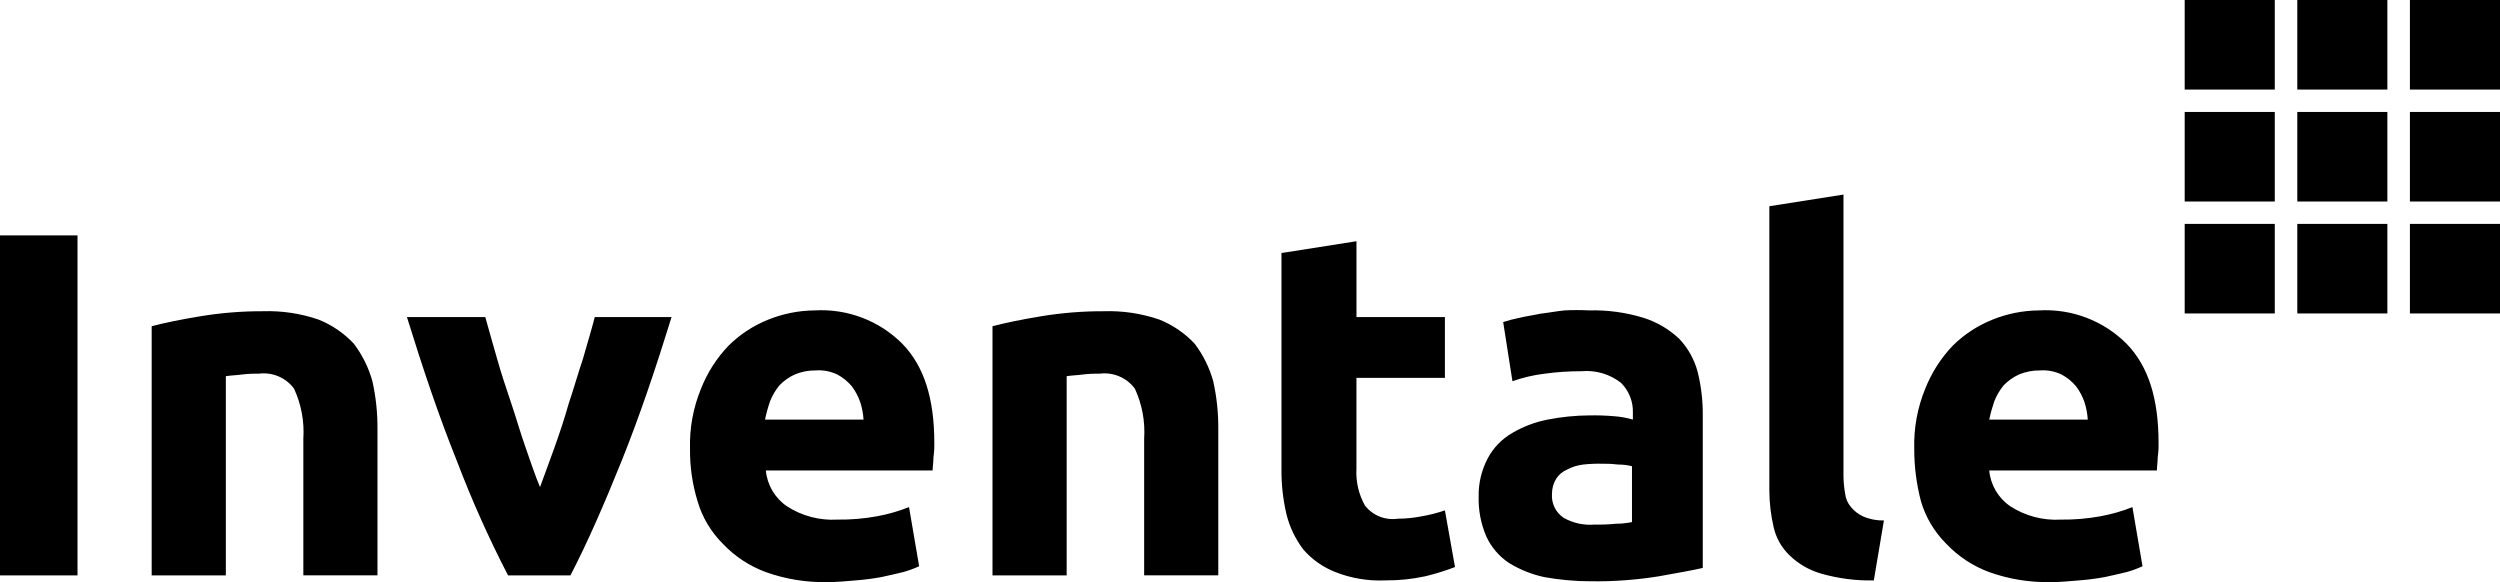
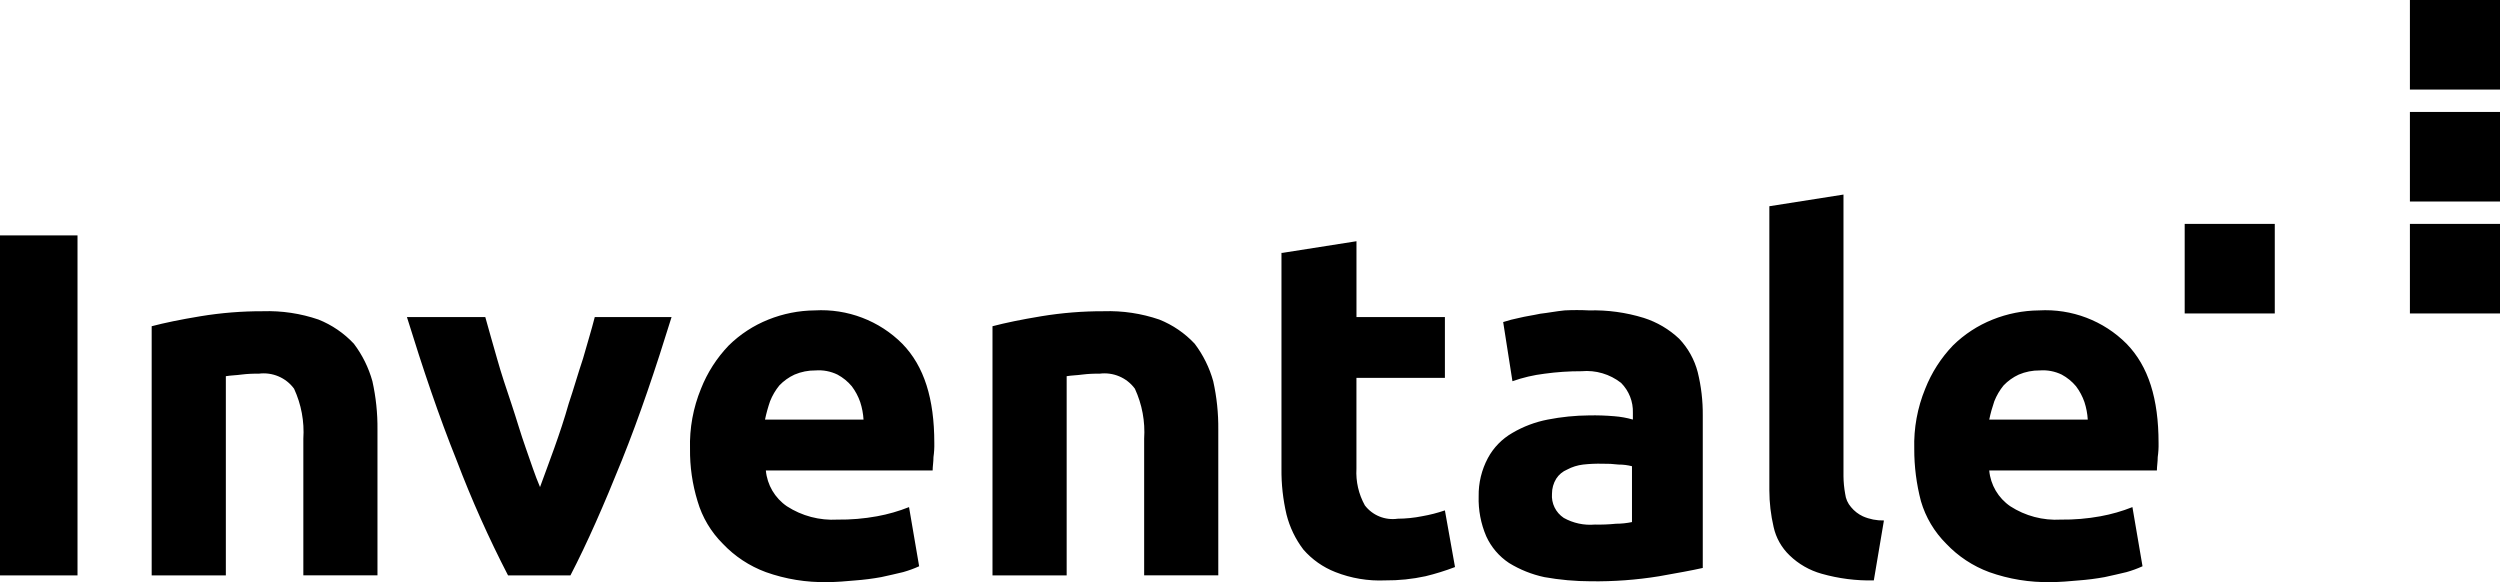
<svg xmlns="http://www.w3.org/2000/svg" width="700" height="163" viewBox="0 0 700 163" fill="none">
  <path d="M228.122 86.912C237.279 86.385 246.22 89.792 252.654 96.258C258.786 102.559 261.606 111.659 261.606 124.024C261.639 125.35 261.561 126.676 261.372 127.989C261.372 129.391 261.139 130.557 261.139 131.723L214.437 131.723C214.8 135.767 216.96 139.443 220.334 141.757C224.525 144.469 229.487 145.777 234.487 145.489C238.206 145.536 241.921 145.223 245.578 144.555C248.641 143.998 251.64 143.138 254.529 141.987L257.359 158.554C255.913 159.212 254.416 159.757 252.884 160.187C250.994 160.654 248.875 161.122 246.752 161.589C244.332 162.03 241.89 162.342 239.437 162.523C236.841 162.755 234.244 162.99 231.653 162.99C225.788 163.108 219.951 162.159 214.432 160.191C209.857 158.499 205.74 155.784 202.401 152.258C199.07 148.942 196.635 144.85 195.324 140.359C193.86 135.592 193.146 130.63 193.206 125.647C193.042 119.899 194.087 114.178 196.274 108.85C198.049 104.344 200.693 100.223 204.058 96.716C207.23 93.598 211 91.138 215.147 89.481C219.27 87.825 223.672 86.953 228.122 86.912ZM570.908 86.913C580.067 86.385 589.01 89.791 595.445 96.259C601.577 102.56 604.397 111.659 604.397 124.024C604.43 125.35 604.352 126.676 604.163 127.989C604.163 129.391 603.93 130.557 603.93 131.723L556.983 131.723C557.347 135.767 559.508 139.443 562.882 141.757C567.073 144.469 572.035 145.778 577.035 145.49C580.754 145.537 584.468 145.224 588.125 144.556C591.188 143.999 594.188 143.139 597.077 141.988L599.906 158.554C598.459 159.212 596.963 159.758 595.431 160.188C593.546 160.655 591.422 161.122 589.299 161.589C586.879 162.03 584.437 162.342 581.983 162.523C579.387 162.755 576.791 162.991 574.2 162.991C568.335 163.109 562.497 162.16 556.979 160.192C552.401 158.496 548.282 155.775 544.943 152.243C541.612 148.928 539.179 144.836 537.867 140.345C536.605 135.546 535.974 130.606 535.992 125.647C535.828 119.899 536.873 114.179 539.061 108.851C540.835 104.345 543.478 100.223 546.843 96.716C550.015 93.598 553.787 91.138 557.934 89.481C562.057 87.825 566.458 86.954 570.908 86.913ZM438.105 86.908C440.378 86.794 442.656 86.795 444.929 86.913C450.122 86.772 455.302 87.482 460.261 89.014C463.966 90.194 467.352 92.189 470.167 94.848C472.665 97.481 474.451 100.695 475.359 104.192C476.337 108.164 476.812 112.24 476.776 116.327V159.026C473.708 159.725 469.7 160.429 464.508 161.358C458.193 162.379 451.799 162.848 445.401 162.76C441.05 162.751 436.707 162.362 432.426 161.595C428.918 160.847 425.566 159.505 422.52 157.63C419.734 155.777 417.527 153.191 416.149 150.163C414.634 146.625 413.909 142.804 414.025 138.963C413.961 135.226 414.855 131.534 416.622 128.23C418.2 125.305 420.573 122.874 423.475 121.212C426.535 119.413 429.886 118.15 433.381 117.479C437.188 116.733 441.058 116.342 444.938 116.313C447.3 116.265 449.663 116.342 452.016 116.544C453.774 116.678 455.514 116.992 457.207 117.479V115.609C457.317 112.48 456.123 109.443 453.905 107.208C450.771 104.749 446.799 103.58 442.815 103.942C439.344 103.935 435.875 104.168 432.437 104.641C429.384 105.013 426.381 105.716 423.484 106.74L420.889 90.175C422.356 89.7 423.851 89.31 425.364 89.009C427.249 88.541 429.139 88.31 431.263 87.843C433.386 87.612 435.738 87.144 438.105 86.908ZM379.812 88.777H404.573V105.811H379.803V131.24C379.602 134.813 380.418 138.369 382.159 141.506C384.307 144.318 387.834 145.749 391.359 145.239C393.658 145.226 395.95 144.992 398.203 144.541C400.367 144.164 402.497 143.618 404.573 142.908L407.403 158.775C404.709 159.803 401.951 160.661 399.147 161.343C395.429 162.152 391.631 162.543 387.824 162.509C383.068 162.717 378.321 161.923 373.899 160.178C370.444 158.826 367.371 156.663 364.947 153.877C362.726 150.957 361.121 147.624 360.228 144.078C359.239 139.872 358.763 135.563 358.811 131.245V70.809H359.055L379.812 67.543V88.777ZM516.175 133.346C516.191 134.996 516.349 136.641 516.647 138.265C516.801 139.646 517.376 140.949 518.298 141.998C519.191 143.087 520.32 143.964 521.601 144.565C523.455 145.38 525.469 145.777 527.498 145.73L524.669 162.514C519.726 162.625 514.795 161.995 510.043 160.645C506.672 159.7 503.594 157.935 501.091 155.51C498.841 153.359 497.284 150.598 496.615 147.575C495.827 144.209 495.425 140.766 495.417 137.311V57.745L516.175 54.478V133.346ZM73.606 87.144C78.896 86.972 84.174 87.762 89.177 89.475C92.943 90.98 96.326 93.292 99.083 96.243C101.461 99.392 103.222 102.955 104.274 106.745C105.261 111.188 105.738 115.728 105.692 120.276V161.102H84.935V122.834C85.252 118.027 84.36 113.217 82.338 108.835C80.069 105.738 76.264 104.125 72.432 104.635C70.855 104.601 69.278 104.677 67.712 104.865C66.061 105.096 64.644 105.097 63.236 105.333L63.236 161.111H42.469L42.469 91.344C46.01 90.409 50.49 89.48 56.149 88.545C61.918 87.596 67.757 87.128 73.606 87.144ZM135.881 88.777C136.826 92.279 138.005 96.244 139.184 100.444C140.362 104.645 141.779 108.845 143.191 113.046C144.604 117.246 145.788 121.448 147.2 125.412C148.612 129.376 149.796 133.11 151.208 136.381C152.387 133.115 153.804 129.381 155.217 125.412C156.629 121.443 158.047 117.246 159.226 113.046C160.643 108.845 161.821 104.645 163.233 100.444C164.412 96.244 165.59 92.51 166.535 88.777H188.039C183.563 103.243 179.087 116.544 174.114 128.909C169.141 141.275 164.442 152.027 159.723 161.106L142.252 161.111C136.847 150.654 132.043 139.903 127.864 128.909C122.891 116.544 118.415 103.243 113.939 88.777H135.881ZM309.035 87.144C314.326 86.972 319.603 87.762 324.605 89.475C328.372 90.98 331.755 93.292 334.512 96.243C336.89 99.392 338.652 102.955 339.704 106.745C340.691 111.188 341.166 115.728 341.121 120.276V161.102H320.363V122.834C320.681 118.027 319.789 113.217 317.768 108.835C315.499 105.738 311.693 104.125 307.861 104.635C306.285 104.601 304.707 104.677 303.142 104.865C301.491 105.096 300.073 105.097 298.666 105.333V161.111H277.898V91.344C281.439 90.409 285.92 89.479 291.579 88.545C297.348 87.596 303.187 87.128 309.035 87.144ZM21.703 161.107H0L0 65.911H21.703L21.703 161.107ZM448.703 129.844C446.891 129.799 445.078 129.877 443.277 130.075C441.71 130.259 440.191 130.734 438.802 131.477C437.538 132.003 436.468 132.9 435.733 134.045C434.958 135.311 434.55 136.765 434.555 138.245C434.336 140.926 435.599 143.515 437.856 145.014C440.506 146.495 443.549 147.146 446.58 146.878C448.549 146.922 450.518 146.845 452.478 146.646C453.982 146.644 455.483 146.487 456.954 146.179V130.542C455.721 130.226 454.452 130.07 453.179 130.075C451.694 129.894 450.199 129.816 448.703 129.844ZM577.278 104.886C575.376 103.964 573.259 103.561 571.146 103.72C569.12 103.698 567.111 104.096 565.249 104.886C563.653 105.624 562.212 106.654 561.002 107.921C559.914 109.258 559.039 110.75 558.406 112.348C557.824 114.028 557.35 115.743 556.988 117.482H584.574C584.473 115.816 584.163 114.168 583.645 112.579C583.096 110.991 582.301 109.498 581.287 108.152C580.174 106.82 578.813 105.711 577.278 104.886ZM234.493 104.886C232.591 103.964 230.474 103.561 228.361 103.72C226.335 103.698 224.326 104.096 222.463 104.886C220.867 105.624 219.426 106.654 218.216 107.921C217.128 109.257 216.253 110.75 215.62 112.348C215.038 114.028 214.564 115.743 214.202 117.482H241.788C241.687 115.816 241.377 114.168 240.858 112.578C240.31 110.99 239.515 109.497 238.501 108.151C237.388 106.82 236.028 105.711 234.493 104.886Z" fill="#3F3F3F" style="fill:#3F3F3F;fill:color(display-p3 0.247 0.247 0.247);fill-opacity:1;" />
  <path d="M636.937 62.691L611.712 62.691V87.768H636.937V62.691Z" fill="#F3380E" style="fill:#F3380E;fill:color(display-p3 0.955 0.22 0.055);fill-opacity:1;" />
-   <path d="M668.468 62.691L643.243 62.691V87.768H668.468V62.691Z" fill="#F3380E" style="fill:#F3380E;fill:color(display-p3 0.955 0.22 0.055);fill-opacity:1;" />
  <path d="M700 62.691L674.775 62.691V87.768H700V62.691Z" fill="#F3380E" style="fill:#F3380E;fill:color(display-p3 0.955 0.22 0.055);fill-opacity:1;" />
-   <path d="M668.468 31.346L643.243 31.346V56.423H668.468V31.346Z" fill="#F3380E" style="fill:#F3380E;fill:color(display-p3 0.955 0.22 0.055);fill-opacity:1;" />
  <path d="M700 31.346L674.775 31.346V56.423H700V31.346Z" fill="#F3380E" style="fill:#F3380E;fill:color(display-p3 0.955 0.22 0.055);fill-opacity:1;" />
-   <path d="M636.937 31.346L611.712 31.346V56.423H636.937V31.346Z" fill="#F3380E" style="fill:#F3380E;fill:color(display-p3 0.955 0.22 0.055);fill-opacity:1;" />
  <path d="M700 0L674.775 0V25.077L700 25.077V0Z" fill="#F3380E" style="fill:#F3380E;fill:color(display-p3 0.955 0.22 0.055);fill-opacity:1;" />
-   <path d="M668.468 0L643.243 0V25.077L668.468 25.077V0Z" fill="#F3380E" style="fill:#F3380E;fill:color(display-p3 0.955 0.22 0.055);fill-opacity:1;" />
-   <path d="M636.937 0L611.712 0V25.077L636.937 25.077V0Z" fill="#F3380E" style="fill:#F3380E;fill:color(display-p3 0.955 0.22 0.055);fill-opacity:1;" />
</svg>